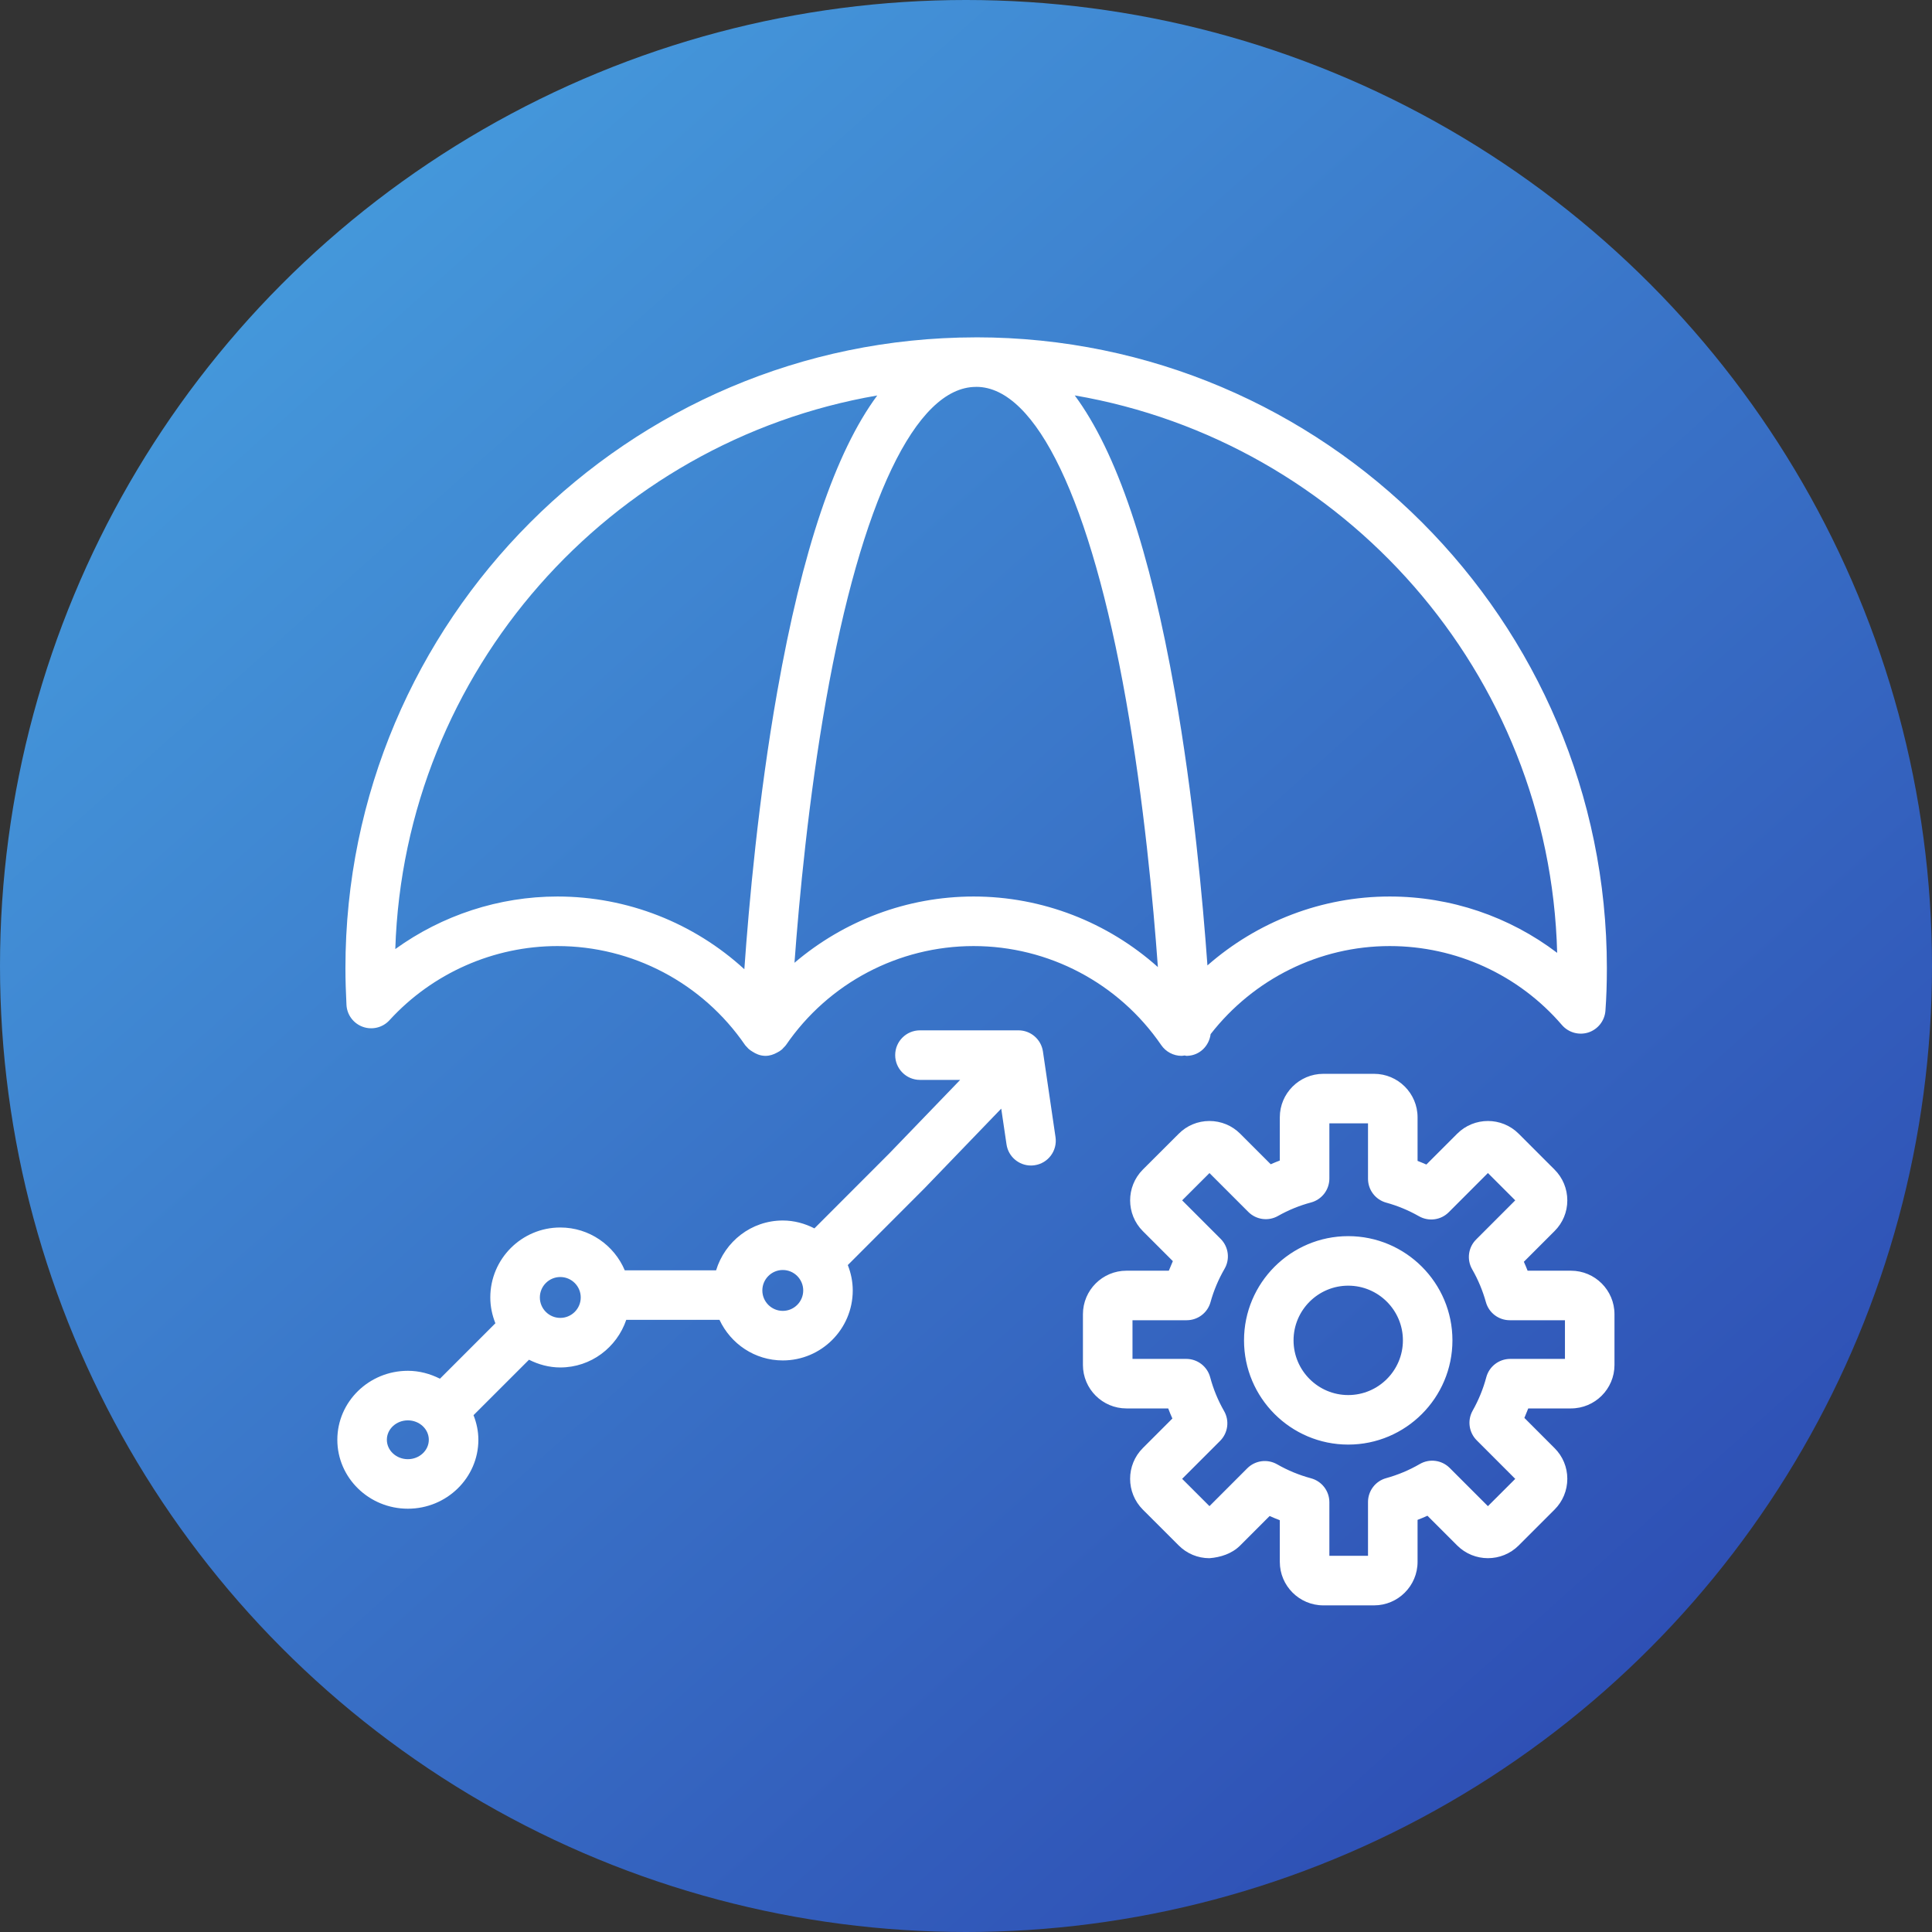
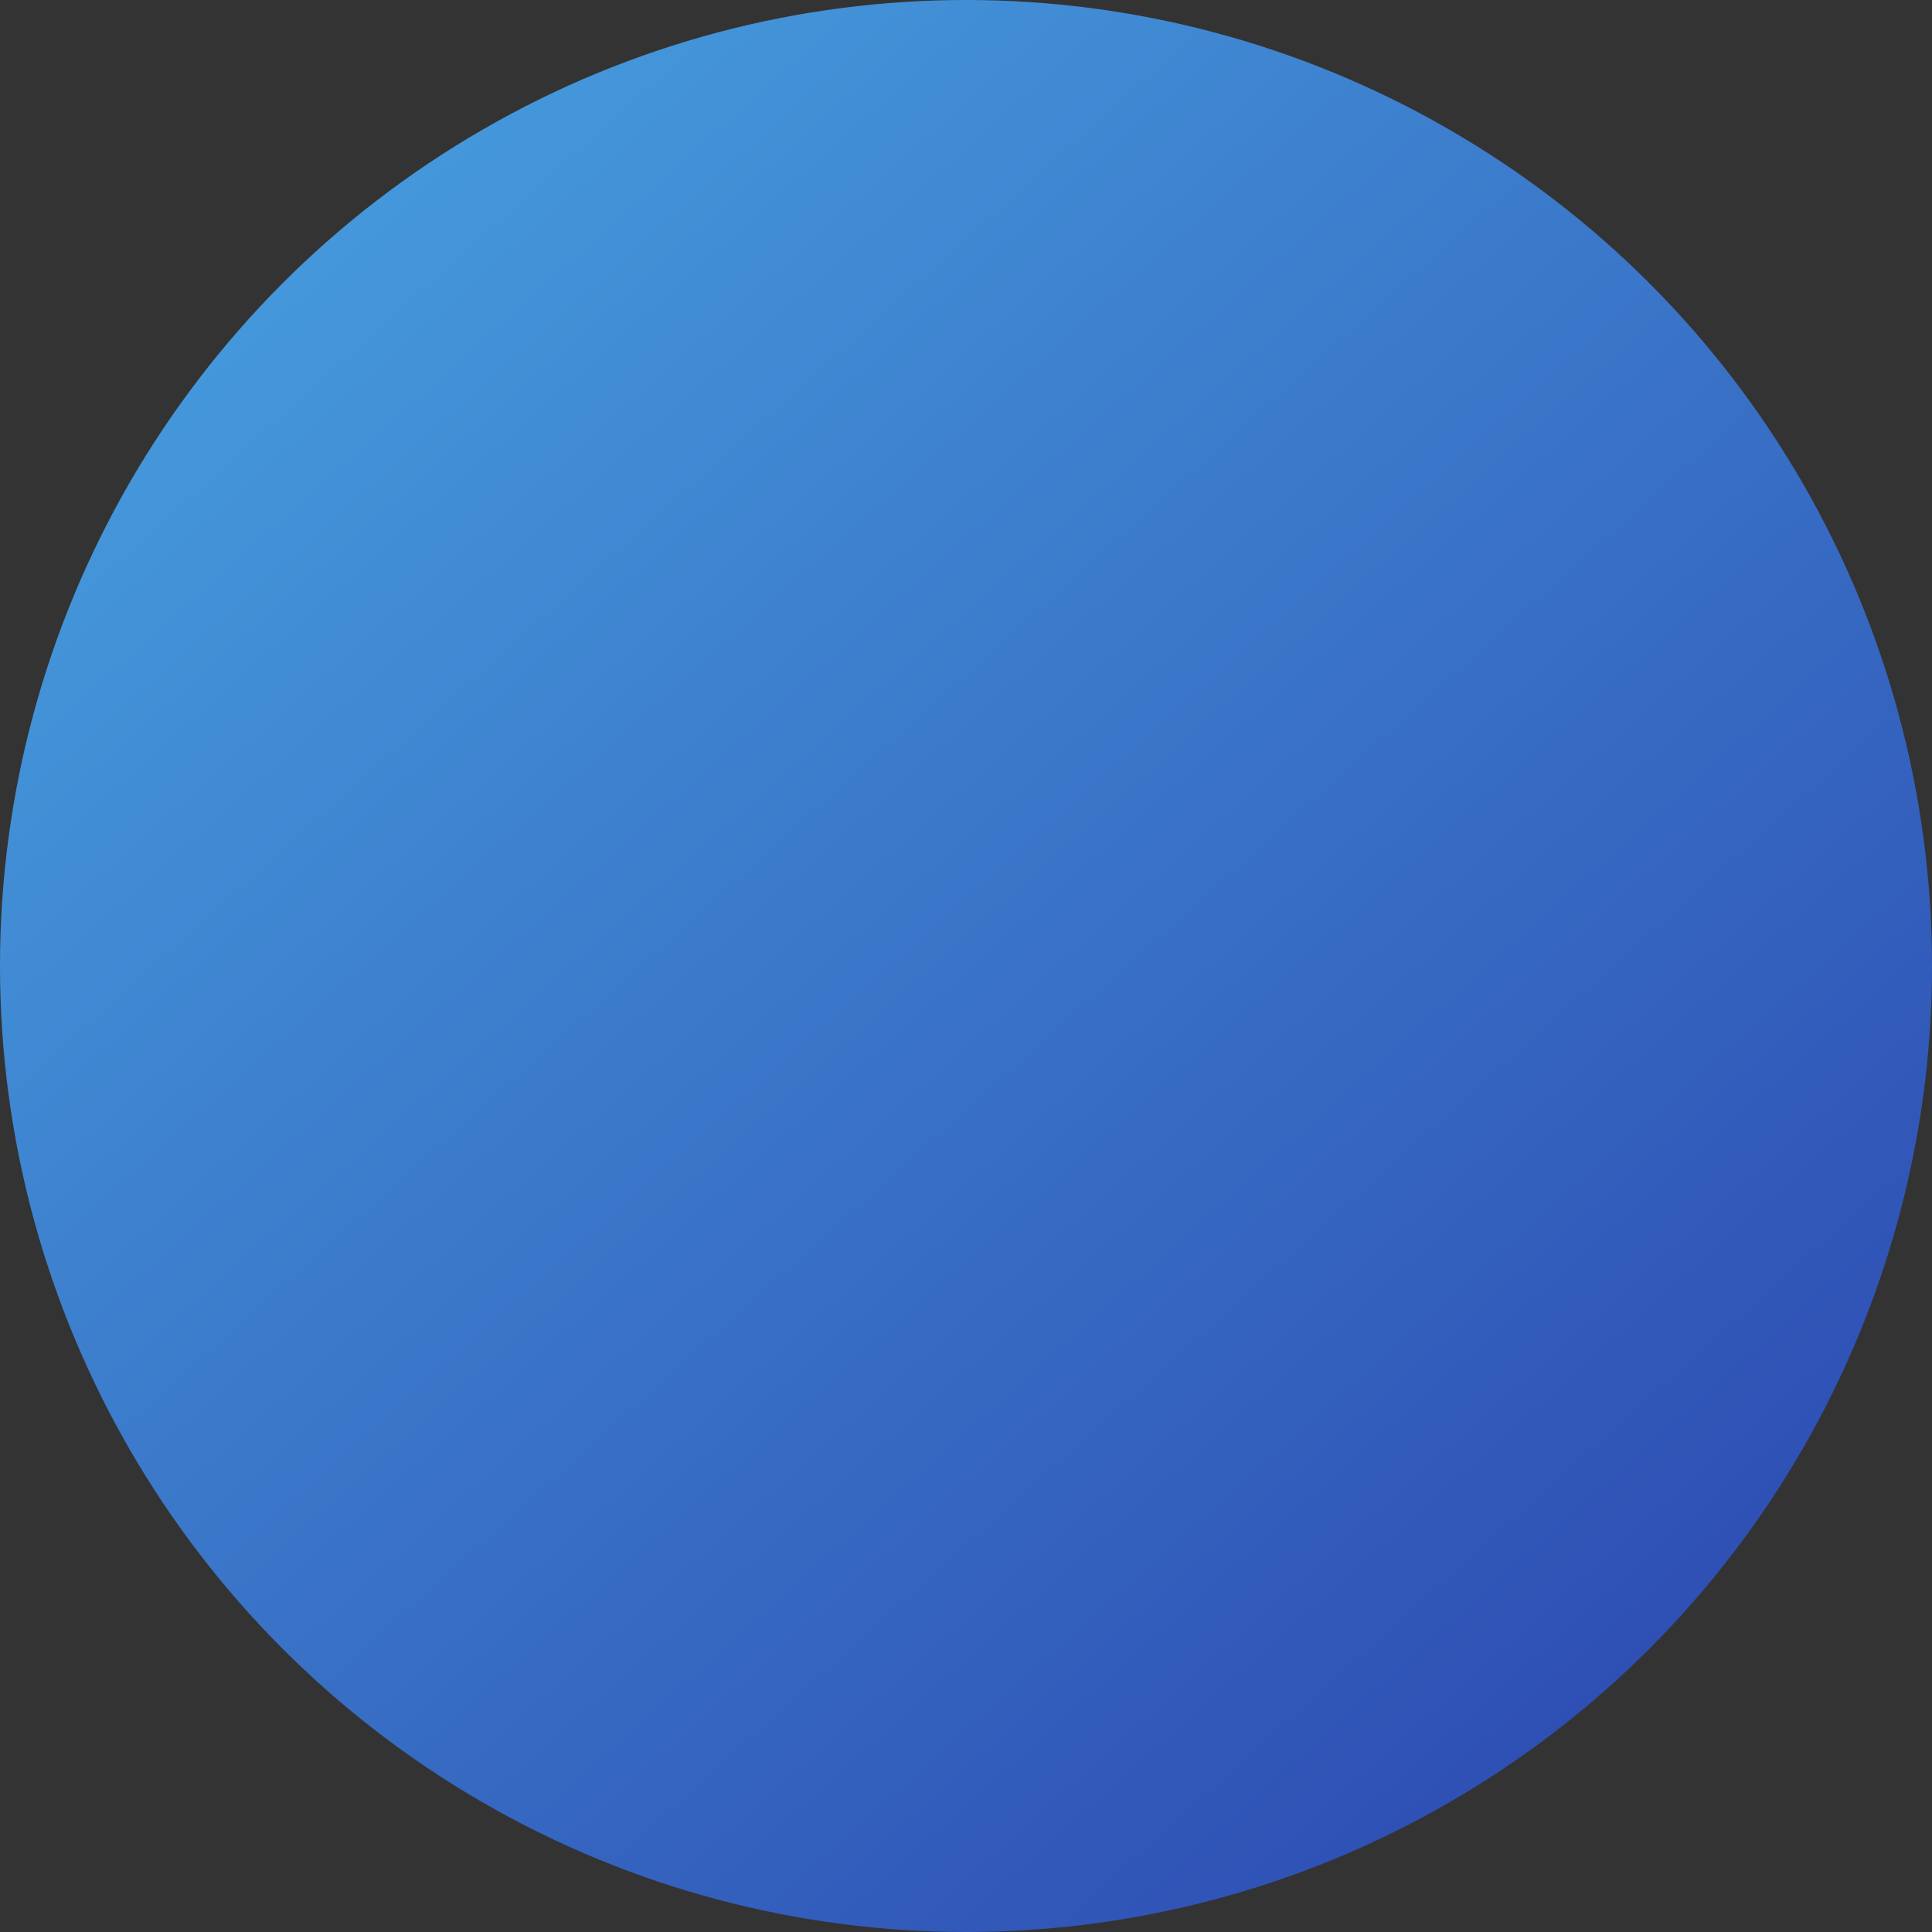
<svg xmlns="http://www.w3.org/2000/svg" width="63px" height="63px" viewBox="0 0 63 63" version="1.1">
  <rect x="0" y="0" width="63" height="63" fill="#333333" stroke="none" />
  <title>minimized_risk_facto_icon</title>
  <desc>Created with Sketch.</desc>
  <defs>
    <linearGradient x1="16.295%" y1="4.894%" x2="96.787%" y2="94.93%" id="linearGradient-1">
      <stop stop-color="#469CDD" offset="0%" />
      <stop stop-color="#2B45AF" offset="100%" />
    </linearGradient>
  </defs>
  <g id="Design" stroke="none" stroke-width="1" fill="none" fill-rule="evenodd">
    <g id="Solutions-Page---Trading" transform="translate(-372, -9001)">
      <g id="Other-Advantages-of-Creating---Section" transform="translate(0, 8417)">
        <g id="Row-02" transform="translate(210, 584)">
          <g id="mod01">
            <g id="minimized_risk_facto_icon" transform="translate(162, 0)">
              <circle id="Oval" fill="url(#linearGradient-1)" cx="31.5" cy="31.5" r="31.5" />
-               <path d="M44.807,35.016 C45.588,35.016 46.225,35.652 46.225,36.434 L46.225,36.434 L46.225,37.855 C46.321,37.892 46.417,37.932 46.512,37.974 L46.512,37.974 L47.516,36.97 C48.069,36.416 48.969,36.415 49.523,36.97 L49.523,36.97 L50.692,38.139 C50.961,38.408 51.108,38.765 51.108,39.145 C51.108,39.523 50.959,39.879 50.69,40.146 L50.69,40.146 L49.691,41.145 C49.735,41.241 49.775,41.338 49.813,41.436 L49.813,41.436 L51.227,41.436 C52.01,41.436 52.646,42.072 52.646,42.855 L52.646,42.855 L52.646,44.51 C52.646,45.291 52.01,45.927 51.227,45.927 L51.227,45.927 L49.834,45.927 C49.794,46.031 49.752,46.133 49.708,46.236 L49.708,46.236 L50.692,47.221 C50.959,47.486 51.108,47.842 51.108,48.221 C51.108,48.601 50.96,48.958 50.692,49.226 L50.692,49.226 L49.523,50.395 C48.97,50.948 48.07,50.949 47.516,50.395 L47.516,50.395 L46.547,49.426 C46.441,49.474 46.333,49.52 46.225,49.561 L46.225,49.561 L46.225,50.931 C46.225,51.713 45.588,52.349 44.807,52.349 L44.807,52.349 L43.153,52.349 C42.37,52.349 41.733,51.713 41.733,50.931 L41.733,50.931 L41.733,49.572 C41.621,49.53 41.51,49.484 41.401,49.435 L41.401,49.435 L40.442,50.395 C40.173,50.664 39.802,50.783 39.436,50.811 C39.057,50.81 38.701,50.662 38.434,50.393 L38.434,50.393 L37.266,49.226 C36.713,48.671 36.714,47.771 37.266,47.22 L37.266,47.22 L38.23,46.256 C38.181,46.148 38.136,46.038 38.094,45.927 L38.094,45.927 L36.731,45.927 C35.95,45.927 35.313,45.291 35.313,44.51 L35.313,44.51 L35.313,42.855 C35.313,42.072 35.95,41.436 36.731,41.436 L36.731,41.436 L38.114,41.436 C38.156,41.331 38.199,41.228 38.245,41.124 L38.245,41.124 L37.266,40.145 C36.715,39.593 36.714,38.695 37.264,38.141 L37.264,38.141 L38.437,36.97 C38.701,36.703 39.057,36.555 39.436,36.554 L39.436,36.554 C39.818,36.554 40.174,36.702 40.442,36.97 L40.442,36.97 L41.437,37.965 C41.534,37.922 41.633,37.881 41.733,37.843 L41.733,37.843 L41.733,36.434 C41.733,35.652 42.37,35.016 43.153,35.016 L43.153,35.016 Z M44.609,36.631 L43.349,36.631 L43.349,38.431 C43.349,38.797 43.103,39.117 42.75,39.211 C42.373,39.312 42.012,39.459 41.675,39.65 C41.36,39.83 40.963,39.776 40.706,39.519 L40.706,39.519 L39.439,38.252 L38.548,39.142 L39.804,40.398 C40.062,40.657 40.115,41.058 39.931,41.374 C39.732,41.718 39.578,42.083 39.474,42.459 C39.378,42.809 39.06,43.051 38.696,43.051 L38.696,43.051 L36.929,43.051 L36.929,44.312 L38.682,44.312 C39.049,44.312 39.369,44.559 39.463,44.913 C39.565,45.296 39.717,45.666 39.915,46.011 C40.097,46.327 40.044,46.726 39.787,46.984 L39.787,46.984 L38.548,48.223 L39.439,49.113 L40.672,47.879 C40.93,47.621 41.328,47.568 41.645,47.749 C41.992,47.948 42.363,48.101 42.75,48.205 C43.103,48.3 43.349,48.62 43.349,48.985 L43.349,48.985 L43.349,50.733 L44.609,50.733 L44.609,48.978 C44.609,48.615 44.852,48.295 45.203,48.2 C45.585,48.094 45.953,47.94 46.296,47.741 C46.612,47.556 47.013,47.608 47.273,47.868 L47.273,47.868 L48.519,49.114 L49.41,48.224 L48.154,46.967 C47.898,46.711 47.843,46.316 48.021,46 C48.217,45.652 48.366,45.286 48.465,44.913 C48.559,44.559 48.879,44.312 49.246,44.312 L49.246,44.312 L51.031,44.312 L51.031,43.051 L49.231,43.051 C48.869,43.051 48.55,42.81 48.453,42.46 C48.349,42.087 48.199,41.727 48.006,41.391 C47.824,41.075 47.876,40.675 48.135,40.418 L48.135,40.418 L49.41,39.142 L48.519,38.251 L47.241,39.53 C46.985,39.787 46.587,39.84 46.271,39.66 C45.93,39.466 45.572,39.318 45.204,39.217 C44.852,39.121 44.609,38.802 44.609,38.438 L44.609,38.438 L44.609,36.631 Z M33.21,33.598 C33.611,33.598 33.951,33.892 34.009,34.288 L34.009,34.288 L34.419,37.08 C34.484,37.522 34.179,37.933 33.737,37.997 C33.697,38.003 33.657,38.006 33.619,38.006 C33.224,38.006 32.879,37.717 32.821,37.315 L32.821,37.315 L32.649,36.151 L30.148,38.747 L27.646,41.252 C27.747,41.51 27.807,41.787 27.807,42.08 C27.807,43.338 26.784,44.362 25.526,44.362 C24.611,44.362 23.826,43.818 23.462,43.039 L23.462,43.039 L20.421,43.039 C20.115,43.938 19.271,44.591 18.27,44.591 C17.902,44.591 17.558,44.494 17.25,44.339 L17.25,44.339 L15.441,46.147 C15.539,46.397 15.599,46.665 15.599,46.949 C15.599,48.189 14.567,49.197 13.3,49.197 C12.031,49.197 11,48.189 11,46.949 C11,45.709 12.031,44.7 13.3,44.7 C13.678,44.7 14.03,44.799 14.346,44.958 L14.346,44.958 L16.154,43.15 C16.05,42.889 15.988,42.606 15.988,42.308 C15.988,41.05 17.012,40.027 18.27,40.027 C19.215,40.027 20.027,40.604 20.373,41.424 L20.373,41.424 L23.351,41.424 C23.636,40.487 24.497,39.799 25.526,39.799 C25.898,39.799 26.246,39.897 26.557,40.056 L26.557,40.056 L28.995,37.615 L31.31,35.214 L29.999,35.214 C29.553,35.214 29.191,34.852 29.191,34.406 C29.191,33.959 29.553,33.598 29.999,33.598 L29.999,33.598 Z M13.3,46.316 C12.922,46.316 12.615,46.6 12.615,46.949 C12.615,47.298 12.922,47.582 13.3,47.582 C13.676,47.582 13.983,47.298 13.983,46.949 C13.983,46.6 13.676,46.316 13.3,46.316 Z M43.964,40.309 C45.838,40.309 47.362,41.834 47.362,43.707 C47.362,45.582 45.838,47.106 43.964,47.106 C42.09,47.106 40.566,45.582 40.566,43.707 C40.566,41.834 42.09,40.309 43.964,40.309 Z M43.964,41.924 C42.981,41.924 42.181,42.724 42.181,43.707 C42.181,44.691 42.981,45.491 43.964,45.491 C44.947,45.491 45.747,44.691 45.747,43.707 C45.747,42.724 44.947,41.924 43.964,41.924 Z M18.27,41.642 C17.903,41.642 17.604,41.941 17.604,42.308 C17.604,42.676 17.903,42.975 18.27,42.975 C18.638,42.975 18.937,42.676 18.937,42.308 C18.937,41.941 18.638,41.642 18.27,41.642 Z M25.526,41.413 C25.158,41.413 24.859,41.713 24.859,42.08 C24.859,42.447 25.158,42.746 25.526,42.746 C25.893,42.746 26.192,42.447 26.192,42.08 C26.192,41.713 25.893,41.413 25.526,41.413 Z M31.843,11 C43.178,11.006 52.398,20.231 52.398,31.567 C52.398,32.068 52.383,32.523 52.351,32.958 C52.327,33.283 52.109,33.562 51.799,33.666 C51.487,33.767 51.147,33.672 50.933,33.425 C49.526,31.788 47.479,30.85 45.316,30.85 C43.024,30.85 40.88,31.921 39.477,33.721 C39.428,34.105 39.122,34.414 38.722,34.429 C38.711,34.43 38.701,34.43 38.69,34.43 C38.669,34.43 38.651,34.42 38.629,34.418 C38.597,34.421 38.565,34.43 38.532,34.43 C38.265,34.43 38.016,34.298 37.866,34.079 C36.48,32.057 34.192,30.85 31.747,30.85 C29.303,30.85 27.015,32.057 25.629,34.079 C25.606,34.112 25.577,34.137 25.55,34.165 C25.534,34.183 25.52,34.201 25.503,34.217 C25.453,34.26 25.397,34.296 25.339,34.324 C25.225,34.386 25.101,34.43 24.963,34.43 C24.953,34.43 24.942,34.43 24.931,34.429 C24.78,34.423 24.649,34.366 24.531,34.289 C24.485,34.261 24.441,34.231 24.402,34.194 C24.382,34.175 24.365,34.156 24.348,34.135 C24.331,34.116 24.311,34.1 24.297,34.079 C22.91,32.057 20.623,30.85 18.178,30.85 C16.101,30.85 14.105,31.731 12.7,33.268 C12.481,33.509 12.137,33.593 11.832,33.484 C11.525,33.374 11.314,33.091 11.298,32.766 C11.278,32.37 11.264,31.969 11.264,31.567 C11.264,20.235 20.477,11.014 31.807,11.001 L31.807,11.001 Z M28.606,12.896 C19.885,14.398 13.182,21.875 12.89,30.948 C14.418,29.845 16.27,29.234 18.178,29.234 C20.458,29.234 22.625,30.096 24.272,31.605 C24.42,29.503 24.732,26.019 25.344,22.56 C26.16,17.94 27.241,14.741 28.606,12.896 Z M31.838,12.615 L31.822,12.616 L31.822,12.616 C29.861,12.621 28.085,16.34 26.936,22.828 C26.365,26.057 26.06,29.308 25.907,31.395 C27.521,30.022 29.58,29.234 31.747,29.234 C33.99,29.234 36.12,30.073 37.757,31.535 C37.607,29.456 37.301,26.128 36.717,22.828 C35.568,16.339 33.791,12.617 31.838,12.615 L31.838,12.615 Z M35.046,12.894 C36.412,14.739 37.493,17.938 38.31,22.56 C38.909,25.949 39.221,29.367 39.373,31.481 C41.002,30.053 43.103,29.234 45.316,29.234 C47.309,29.234 49.221,29.889 50.777,31.071 C50.54,21.939 43.811,14.399 35.046,12.894 Z" id="Combined-Shape" fill="#FFFFFF" />
            </g>
          </g>
        </g>
      </g>
    </g>
  </g>
</svg>